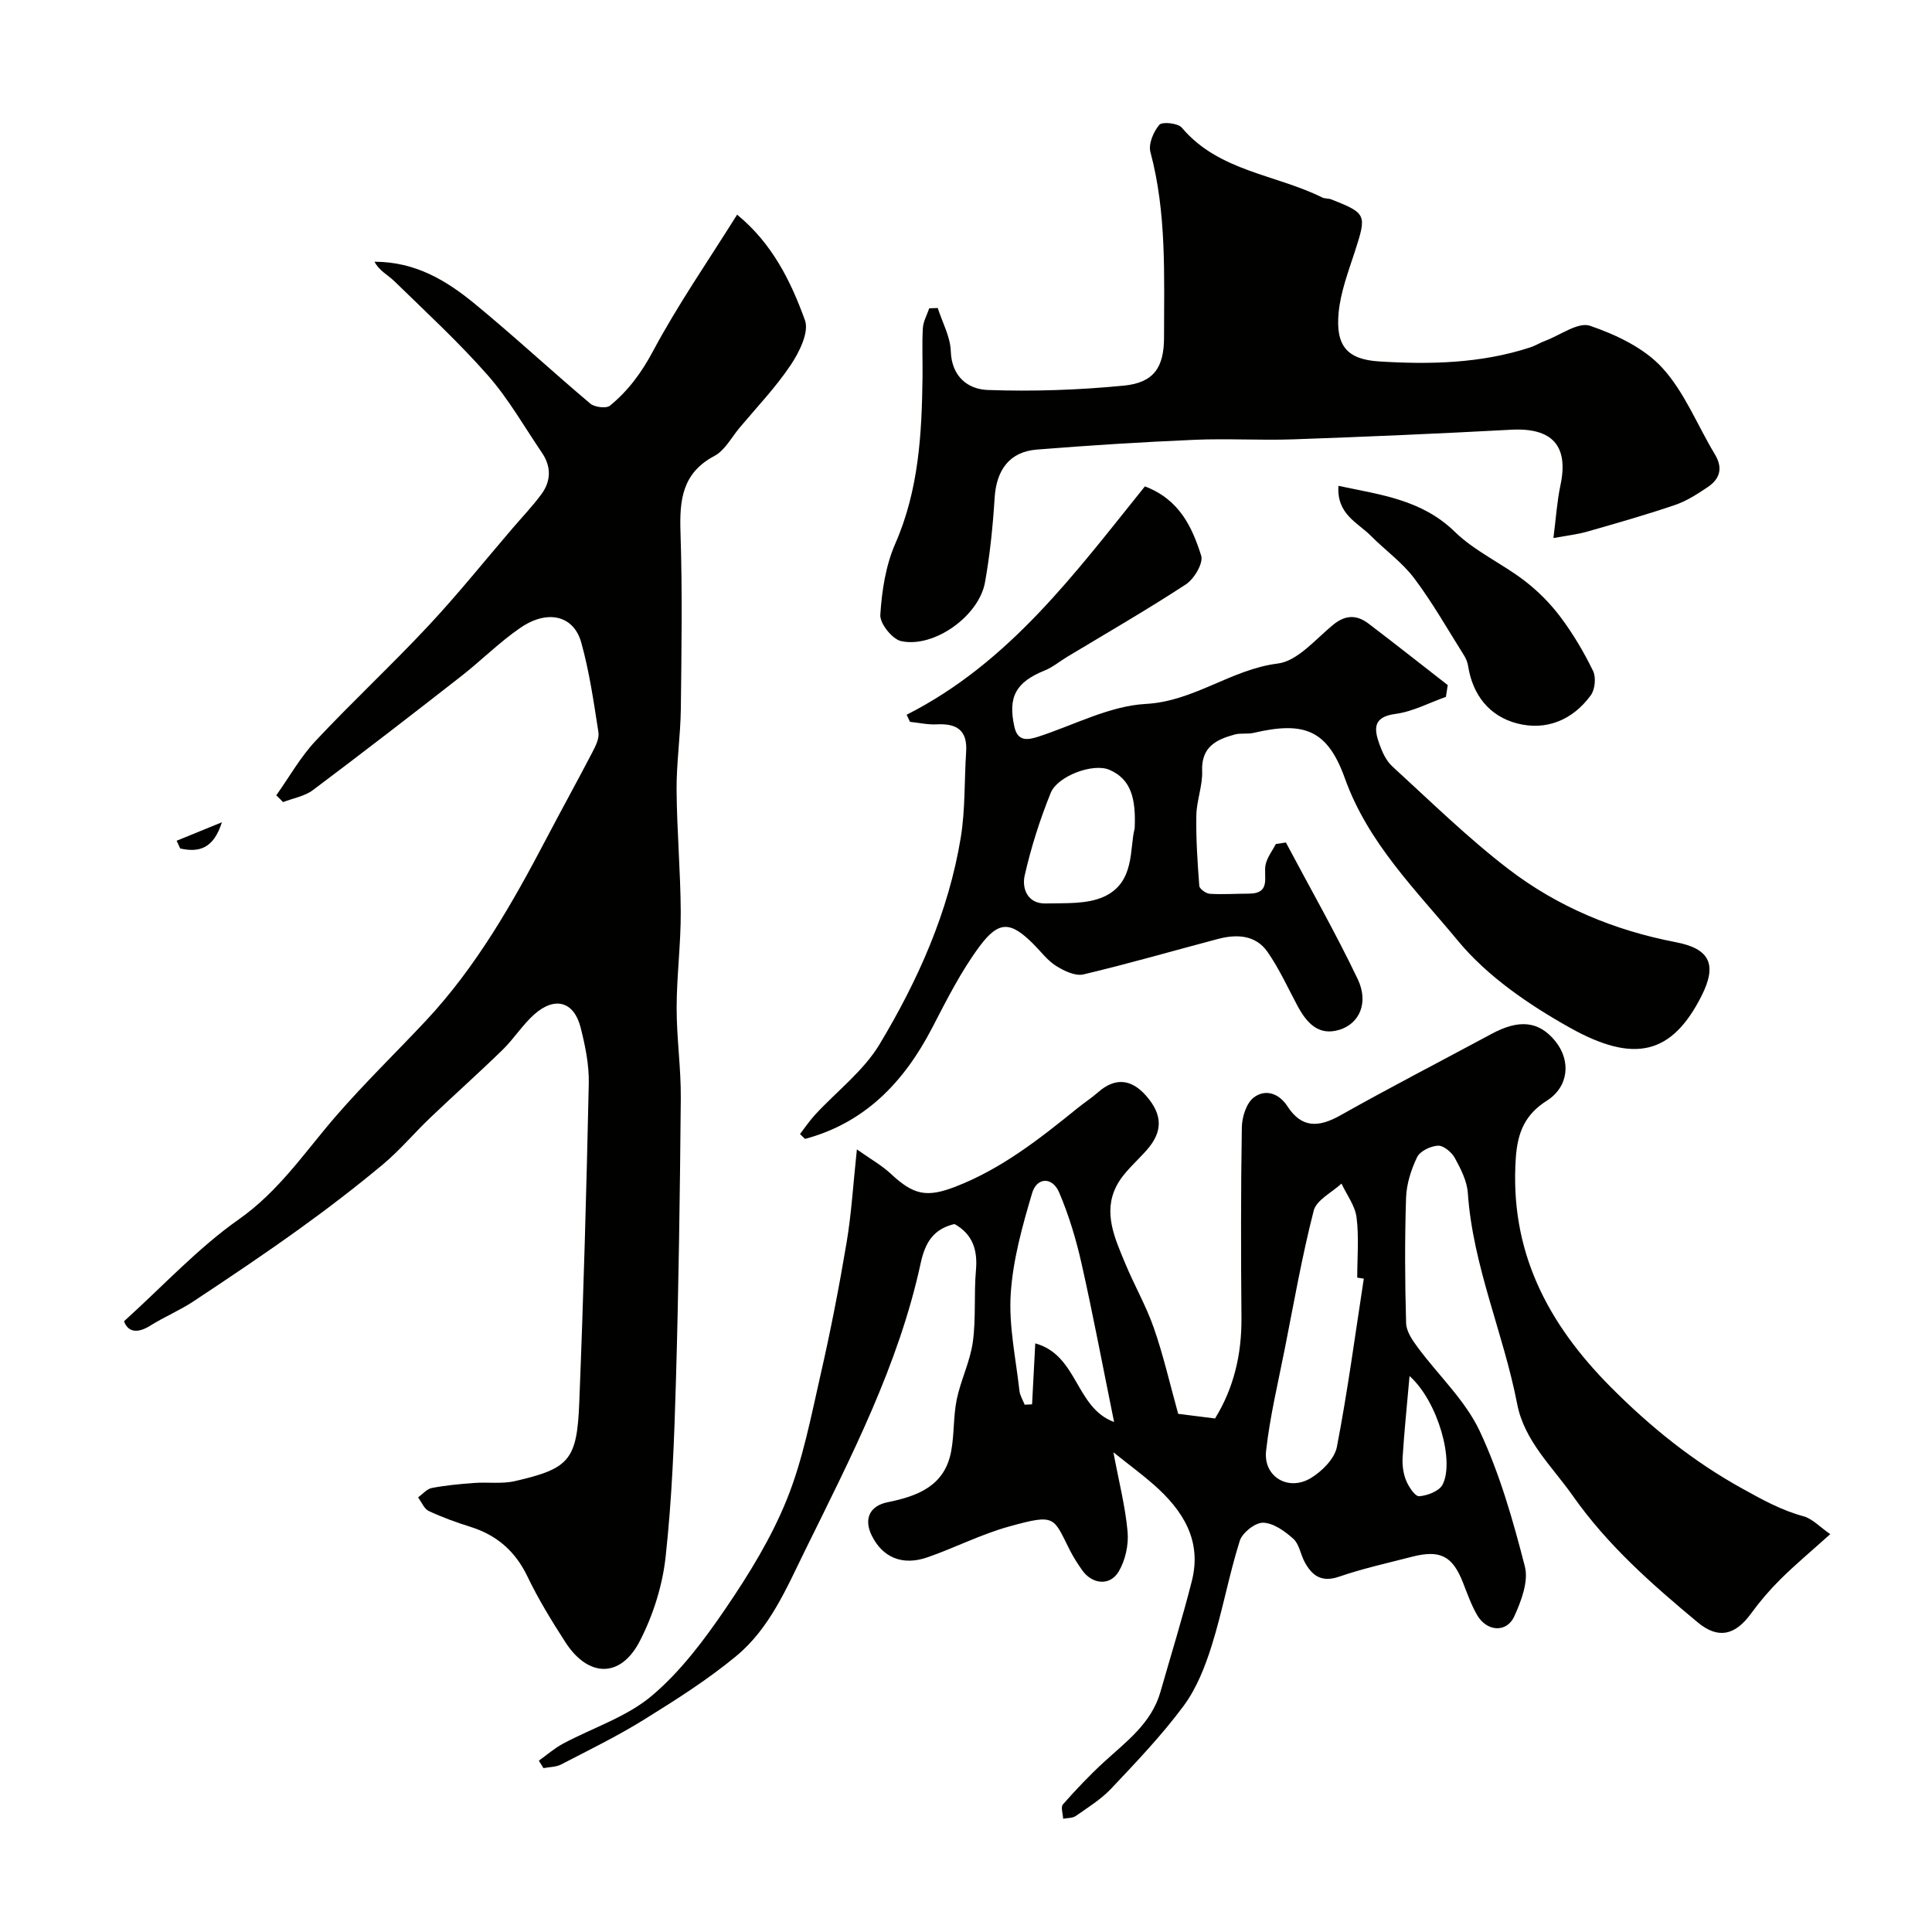
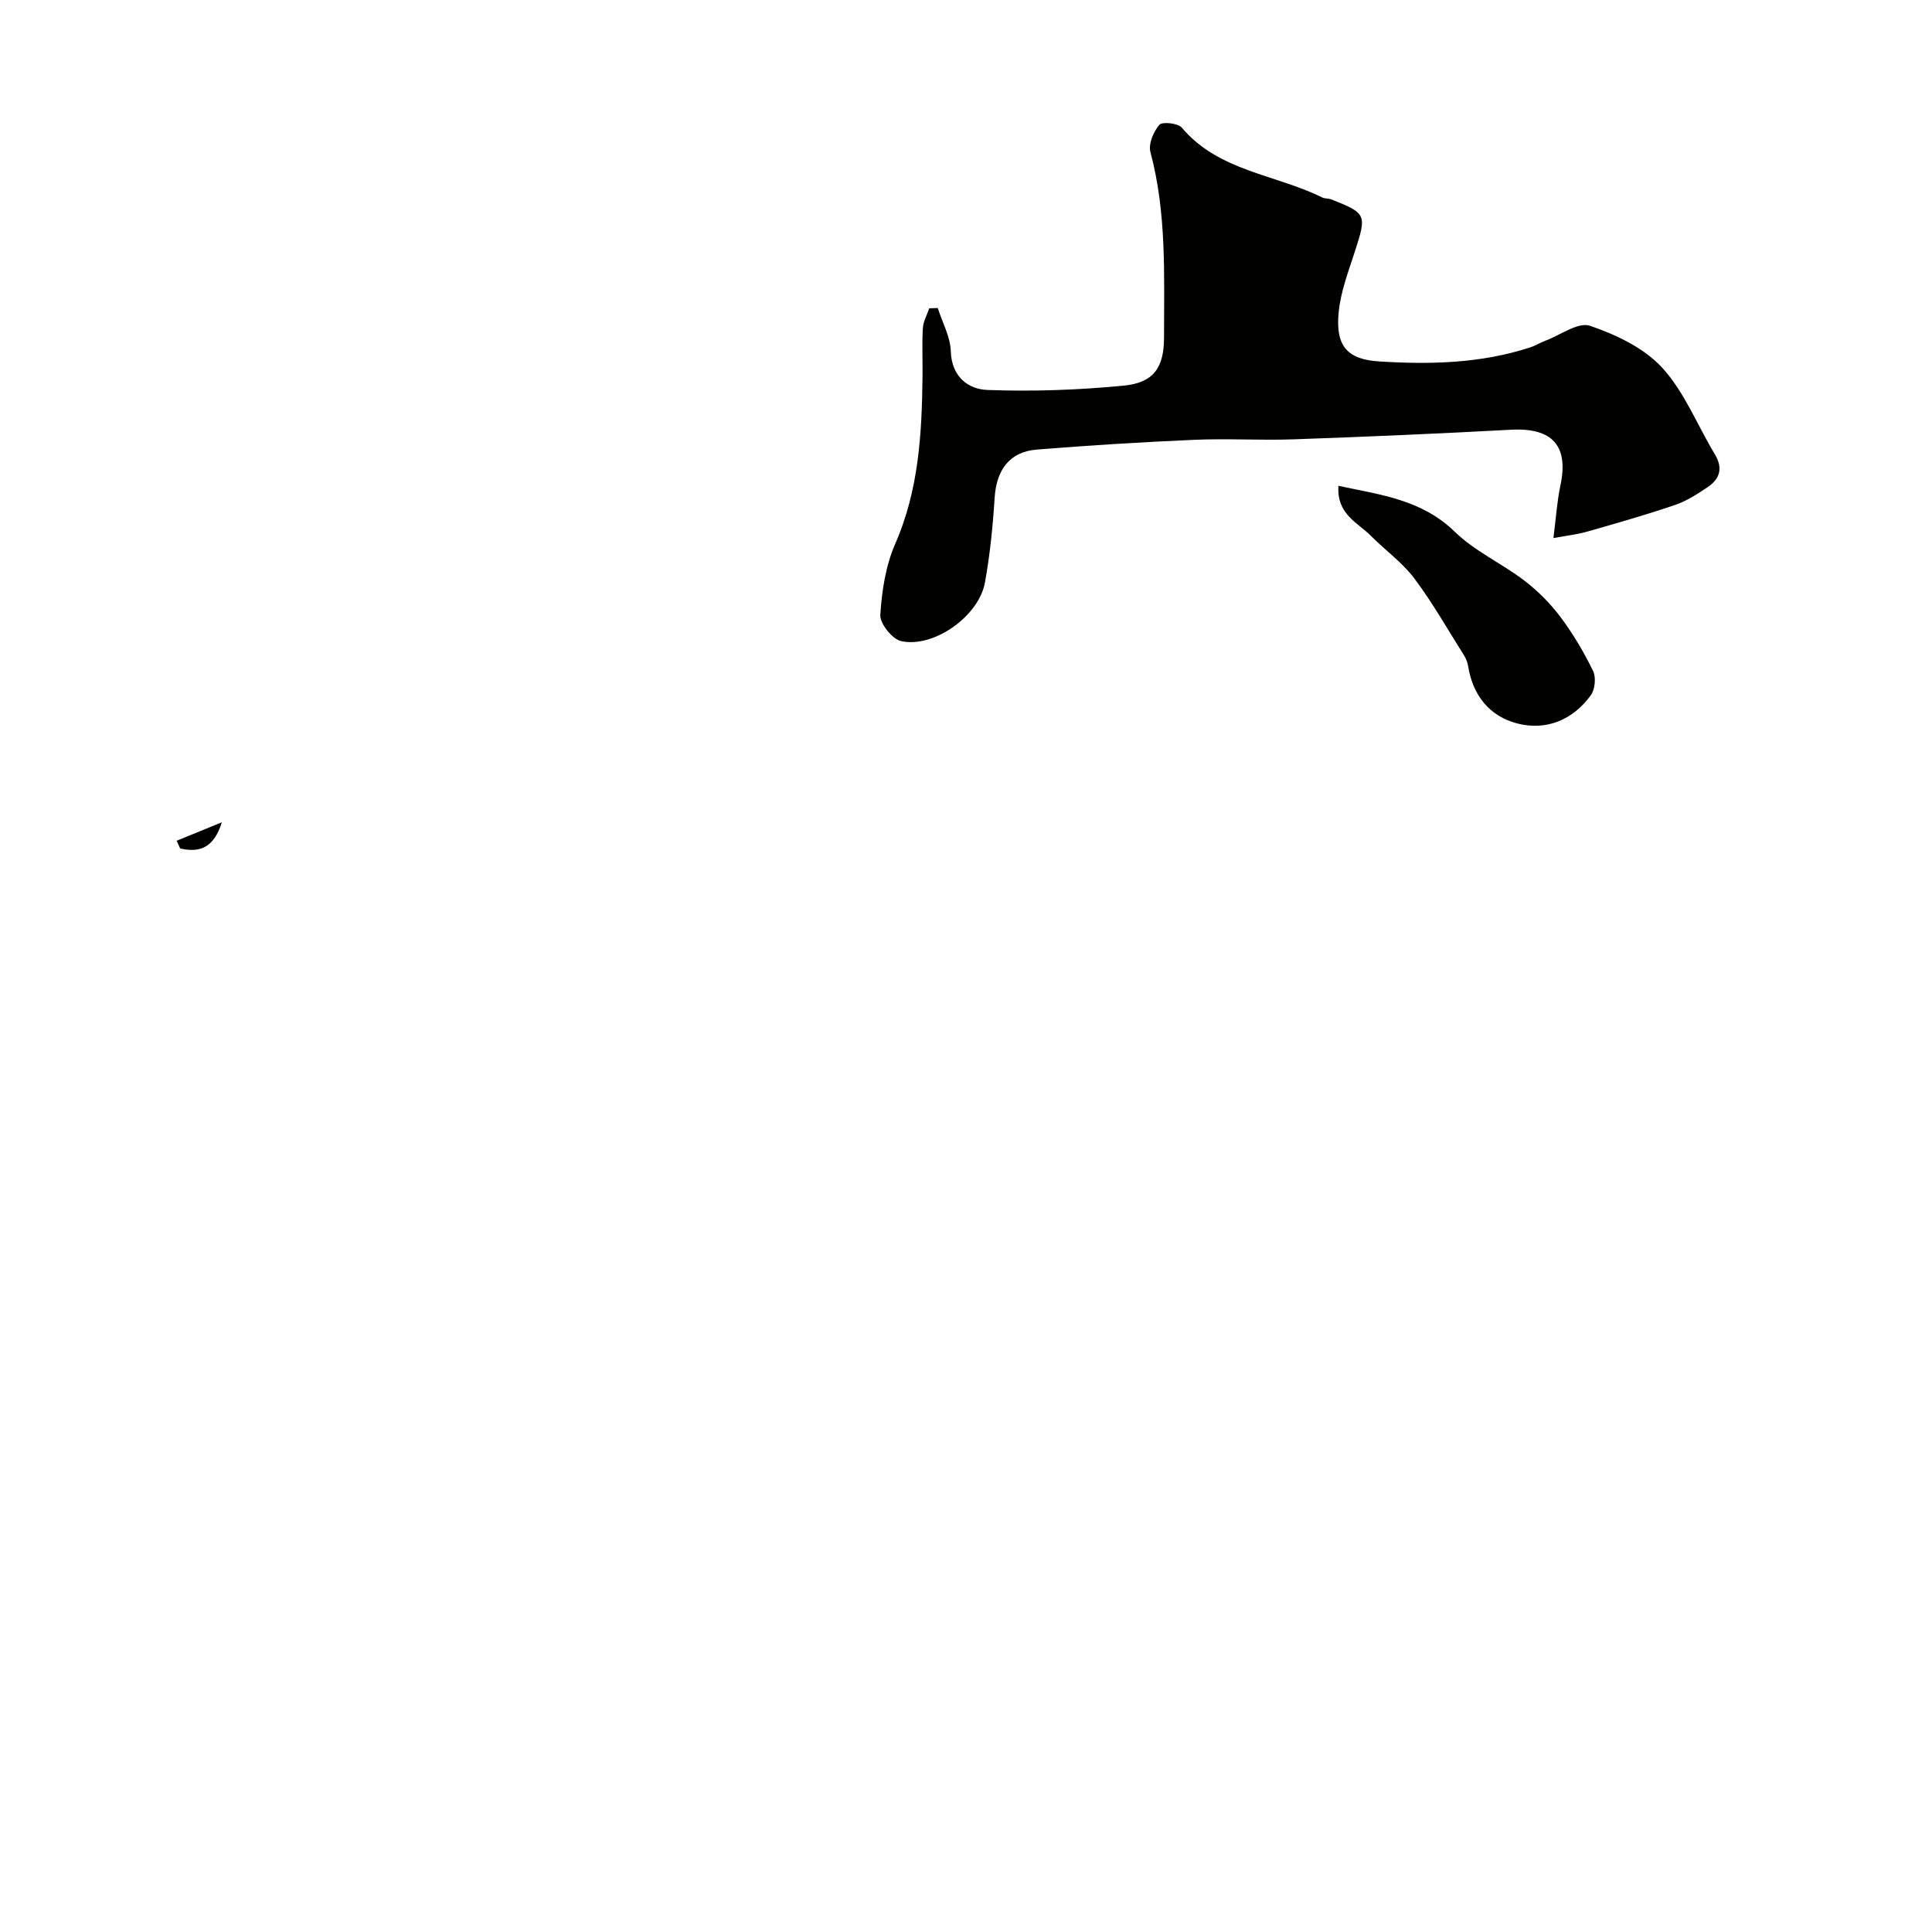
<svg xmlns="http://www.w3.org/2000/svg" enable-background="new 0 0 400 400" viewBox="0 0 400 400">
  <g fill="#010100">
-     <path d="m177.41 237.97c2.79 1.98 5.15 3.29 7.06 5.08 4.71 4.4 7.43 4.92 13.32 2.65 9.57-3.7 17.46-9.92 25.3-16.27 1.4-1.13 2.92-2.12 4.27-3.3 3.57-3.14 6.91-2.69 9.9.7 3.52 3.99 3.49 7.5.16 11.28-2.16 2.45-4.85 4.65-6.29 7.48-2.8 5.49-.3 10.83 1.82 15.95 1.87 4.53 4.35 8.82 5.95 13.43 1.97 5.65 3.3 11.52 5.03 17.75 2.02.25 4.72.59 7.63.96 3.88-6.28 5.53-13.28 5.47-20.82-.11-13.16-.14-26.33.08-39.49.04-2.12.94-4.99 2.47-6.15 2.36-1.78 5.18-.94 6.98 1.84 2.95 4.55 6.48 4.37 10.92 1.88 10.34-5.82 20.89-11.26 31.34-16.89 5.69-3.07 9.77-2.65 13.14 1.45 3.39 4.13 2.8 9.54-1.72 12.4-4.47 2.83-6.04 6.49-6.41 11.84-1.31 19.24 6.51 34.22 19.68 47.46 8.21 8.25 17 15.35 27.22 21 4.14 2.29 8.06 4.48 12.64 5.72 1.88.51 3.43 2.24 5.56 3.71-3.99 3.59-7.27 6.33-10.29 9.32-2.21 2.19-4.27 4.59-6.1 7.11-3.28 4.5-6.78 5.38-11.05 1.83-9.46-7.87-18.63-15.92-25.86-26.2-4.32-6.14-10.04-11.37-11.52-19.03-2.84-14.68-9.17-28.53-10.21-43.65-.17-2.49-1.46-5.01-2.69-7.26-.65-1.19-2.33-2.6-3.48-2.55-1.53.07-3.72 1.12-4.33 2.37-1.25 2.58-2.19 5.56-2.29 8.4-.28 8.66-.24 17.33.01 25.99.05 1.71 1.32 3.54 2.42 5.02 4.27 5.78 9.81 10.92 12.8 17.27 4.18 8.89 6.92 18.54 9.37 28.09.79 3.07-.75 7.12-2.18 10.28-1.58 3.5-5.72 3.22-7.72-.26-1.21-2.1-2.03-4.44-2.92-6.71-2.17-5.52-4.72-6.85-10.59-5.33-5.03 1.3-10.14 2.42-15.04 4.11-3.63 1.25-5.6-.17-7.15-3.04-.85-1.58-1.12-3.7-2.34-4.8-1.75-1.57-4.11-3.27-6.25-3.33-1.63-.05-4.31 2.07-4.84 3.75-2.24 7.11-3.56 14.51-5.79 21.63-1.37 4.38-3.14 8.91-5.84 12.55-4.5 6.07-9.77 11.59-14.97 17.1-2.1 2.23-4.81 3.91-7.35 5.69-.68.47-1.74.4-2.62.57-.04-1.01-.53-2.42-.04-2.97 2.67-3.03 5.46-5.98 8.44-8.72 4.67-4.28 9.89-8.06 11.75-14.58 2.18-7.65 4.55-15.25 6.5-22.96 2.13-8.42-1.89-14.66-7.9-19.95-2.32-2.04-4.82-3.88-8.34-6.69 1.16 6.22 2.49 11.33 2.94 16.51.23 2.69-.48 5.89-1.86 8.2-1.82 3.04-5.49 2.62-7.55-.3-.94-1.33-1.82-2.71-2.56-4.16-3.45-6.82-2.84-7.59-12.58-4.88-5.77 1.6-11.2 4.39-16.87 6.37-5.2 1.81-9.31.05-11.56-4.51-1.67-3.4-.46-6.13 3.29-6.89 6.23-1.26 11.8-3.36 13.15-10.5.67-3.54.44-7.25 1.16-10.77.83-4.02 2.77-7.85 3.33-11.89.68-4.89.21-9.93.65-14.87.38-4.24-.71-7.49-4.44-9.57-4.3 1.02-6.06 3.73-7.01 8.14-4.57 21.09-14.41 40.09-23.85 59.28-3.93 7.99-7.38 16.27-14.32 22.02-5.94 4.92-12.55 9.1-19.12 13.18-5.51 3.42-11.37 6.28-17.14 9.27-1.06.55-2.43.52-3.66.76-.32-.51-.64-1.03-.96-1.54 1.66-1.18 3.21-2.56 4.99-3.51 6.15-3.3 13.17-5.52 18.38-9.91 5.99-5.05 10.9-11.62 15.35-18.16 4.85-7.12 9.46-14.63 12.66-22.59 3.3-8.2 4.98-17.1 6.96-25.78 2.07-9.05 3.84-18.17 5.38-27.33 1-5.93 1.35-12 2.13-19.28zm104.95 26.76c-.45-.07-.91-.14-1.36-.21 0-4.16.38-8.37-.14-12.47-.31-2.43-2.03-4.68-3.12-7-1.99 1.85-5.18 3.39-5.75 5.6-2.42 9.43-4.1 19.05-5.99 28.61-1.39 7.03-3.08 14.03-3.87 21.13-.6 5.35 4.61 8.45 9.28 5.62 2.31-1.4 4.91-4 5.38-6.45 2.23-11.54 3.78-23.21 5.57-34.83zm-51.7 29.68c-2.36-11.59-4.36-22.25-6.74-32.82-1.13-5.01-2.63-10.01-4.64-14.72-1.39-3.25-4.6-3.18-5.59.15-2.02 6.81-3.98 13.82-4.43 20.85-.43 6.62 1.06 13.38 1.8 20.06.11 1 .71 1.94 1.09 2.9.51-.03 1.02-.06 1.53-.08.21-4.07.43-8.13.66-12.62 8.86 2.44 8.27 13.33 16.32 16.28zm61.17-9.52c-.56 6.41-1.11 11.61-1.43 16.83-.1 1.59.12 3.34.72 4.8.53 1.31 1.86 3.32 2.71 3.26 1.7-.13 4.1-1.04 4.82-2.37 2.54-4.79-.9-17.23-6.82-22.52z" />
-     <path d="m57.2 164.66c2.68-3.77 4.98-7.89 8.11-11.24 7.61-8.12 15.78-15.72 23.38-23.85 6.06-6.48 11.62-13.42 17.4-20.16 2.03-2.37 4.21-4.64 6.05-7.16 1.97-2.7 1.99-5.68.08-8.49-3.67-5.4-6.93-11.17-11.21-16.04-6.02-6.85-12.76-13.06-19.3-19.44-1.38-1.35-3.22-2.23-4.17-4.09 8.51 0 14.92 3.92 20.73 8.69 8.14 6.69 15.87 13.87 23.93 20.67.9.76 3.31 1.07 4.08.44 3.77-3.07 6.54-6.83 8.92-11.29 5.11-9.58 11.34-18.56 17.41-28.26 7.31 6 11.14 13.83 14.05 21.87.89 2.45-1.17 6.6-2.95 9.26-3.09 4.62-6.99 8.7-10.58 12.98-1.69 2.01-3.05 4.7-5.21 5.84-6.73 3.57-7.25 9.2-7.03 15.87.4 12.15.21 24.33.07 36.49-.07 5.6-.92 11.2-.88 16.8.06 8.43.82 16.87.86 25.3.03 6.6-.84 13.2-.85 19.8-.01 6.27.92 12.54.86 18.8-.17 19.43-.44 38.87-1 58.29-.35 12.21-.81 24.45-2.14 36.58-.65 5.98-2.6 12.14-5.37 17.49-3.98 7.68-10.67 7.5-15.39.18-2.83-4.39-5.58-8.87-7.83-13.56-2.52-5.25-6.33-8.59-11.81-10.31-2.94-.92-5.86-1.98-8.64-3.28-.96-.45-1.48-1.85-2.21-2.82.94-.68 1.81-1.75 2.85-1.95 2.88-.55 5.82-.82 8.74-1.04 2.81-.21 5.74.24 8.44-.38 11.27-2.59 12.87-4.32 13.34-16.23.88-22.02 1.49-44.06 1.97-66.09.08-3.86-.73-7.82-1.69-11.6-1.37-5.38-5.32-6.5-9.59-2.72-2.44 2.17-4.22 5.06-6.57 7.35-4.91 4.78-10.03 9.34-14.99 14.07-3.3 3.15-6.26 6.7-9.75 9.62-5.65 4.71-11.5 9.2-17.47 13.49-7.14 5.14-14.46 10.04-21.8 14.9-2.85 1.88-6.06 3.22-8.96 5.04-2.97 1.85-4.72 1.03-5.4-.93 8.12-7.34 15.3-15.15 23.78-21.11 8.34-5.87 13.68-13.96 20.08-21.35 5.9-6.81 12.39-13.1 18.56-19.68 10.51-11.21 18.01-24.43 25.09-37.92 3.11-5.93 6.36-11.8 9.45-17.74.66-1.27 1.46-2.84 1.26-4.13-.97-6.24-1.87-12.54-3.56-18.6-1.57-5.63-7.01-6.9-12.65-3.01-4.31 2.97-8.05 6.74-12.19 9.98-10.18 7.95-20.4 15.85-30.73 23.6-1.71 1.28-4.1 1.67-6.17 2.48-.46-.5-.93-.95-1.4-1.41z" />
-     <path d="m187.71 147.98c21.31-10.79 34.99-29.47 49.33-47.28 7.19 2.73 9.79 8.47 11.65 14.34.49 1.55-1.45 4.82-3.16 5.94-8.04 5.27-16.39 10.07-24.63 15.04-1.54.93-2.96 2.13-4.6 2.79-5.97 2.43-7.66 5.44-6.28 11.67.68 3.05 2.69 2.77 4.95 2.04 7.41-2.41 14.75-6.37 22.27-6.78 10.03-.55 17.63-7.15 27.3-8.36 4.11-.51 7.82-5.04 11.48-8.03 2.54-2.08 4.88-2.09 7.3-.25 5.52 4.19 10.95 8.49 16.42 12.74-.13.81-.25 1.62-.38 2.44-3.48 1.23-6.88 3.06-10.46 3.53-4.69.62-4.42 3.12-3.32 6.23.59 1.66 1.41 3.47 2.67 4.62 7.91 7.23 15.59 14.78 24.07 21.28 10.19 7.81 21.92 12.69 34.64 15.13 7.09 1.36 8.61 4.65 5.29 11.19-6.11 12.03-13.86 14.01-27.25 6.5-8.47-4.75-17.05-10.6-23.15-17.98-8.63-10.44-18.59-20.19-23.39-33.59-3.6-10.05-8.36-11.92-18.89-9.46-1.27.3-2.69 0-3.93.34-3.81 1.04-6.94 2.55-6.75 7.54.12 3.04-1.14 6.11-1.2 9.18-.09 4.87.24 9.76.61 14.62.05.63 1.39 1.59 2.19 1.64 2.67.17 5.36-.03 8.04-.03 4.83 0 2.93-3.7 3.53-6.14.36-1.46 1.38-2.77 2.1-4.14.69-.1 1.38-.2 2.07-.31 4.99 9.4 10.27 18.67 14.86 28.26 2.32 4.84.43 9.25-3.82 10.53-4.41 1.33-6.83-1.59-8.7-5.09-1.98-3.71-3.74-7.59-6.13-11.03-2.48-3.57-6.41-3.72-10.31-2.69-9.27 2.45-18.49 5.13-27.82 7.33-1.68.4-4.02-.73-5.67-1.77-1.79-1.12-3.13-2.96-4.66-4.49-4.69-4.69-7.13-4.98-11.16.44-3.85 5.18-6.81 11.07-9.8 16.84-5.84 11.27-13.93 19.71-26.35 23.04-.35-.34-.69-.67-1.04-1.01 1.03-1.34 1.98-2.75 3.12-3.99 4.49-4.87 10.04-9.07 13.37-14.62 7.94-13.22 14.26-27.34 16.79-42.74.96-5.84.73-11.88 1.12-17.82.29-4.46-2-5.87-6.09-5.65-1.83.1-3.7-.33-5.54-.52-.24-.5-.47-.99-.69-1.47zm47.21 23.55c.28-6.12-.7-10.22-5.26-12.16-3.36-1.43-10.69 1.28-12.12 4.79-2.24 5.53-4.07 11.28-5.39 17.1-.61 2.71.6 5.88 4.34 5.79 4.05-.1 8.52.2 12.04-1.39 6.53-2.95 5.29-10.03 6.39-14.13z" />
    <path d="m321.62 111.4c.54-4.23.75-7.62 1.45-10.91 1.75-8.19-1.68-11.98-10.21-11.52-15.01.81-30.03 1.46-45.05 1.99-6.85.24-13.73-.2-20.58.1-10.87.47-21.73 1.15-32.57 2.02-5.64.45-8.36 4.2-8.73 9.97-.37 5.87-.96 11.75-2 17.53-1.25 6.97-10.57 13.63-17.35 12.16-1.84-.4-4.44-3.65-4.32-5.44.31-4.97 1.11-10.19 3.09-14.72 4.89-11.16 5.51-22.83 5.65-34.66.04-3.33-.13-6.67.07-9.99.08-1.39.86-2.73 1.32-4.1.59-.02 1.18-.04 1.76-.06.95 2.98 2.6 5.93 2.7 8.93.17 5.32 3.6 7.89 7.62 8.04 9.39.34 18.86.01 28.22-.9 6.23-.61 8.31-3.82 8.31-9.99 0-12.86.56-25.74-2.82-38.38-.44-1.66.63-4.21 1.85-5.63.59-.69 3.86-.35 4.65.59 7.64 9.06 19.39 9.65 29.06 14.45.57.28 1.32.17 1.92.41 7.28 2.88 7.32 3.16 4.86 10.76-1.35 4.16-2.96 8.37-3.37 12.67-.64 6.8 1.66 9.69 8.37 10.11 10.52.66 21.08.43 31.28-2.9 1.08-.35 2.07-.98 3.14-1.38 3.12-1.17 6.81-3.94 9.26-3.1 5.41 1.85 11.21 4.6 14.96 8.71 4.62 5.05 7.26 11.9 10.88 17.89 1.73 2.87 1.05 5.1-1.48 6.8-2.13 1.43-4.36 2.88-6.77 3.7-5.99 2.04-12.08 3.77-18.16 5.51-1.96.57-4.02.79-7.01 1.34z" />
-     <path d="m277.11 100.59c8.82 1.87 17.25 2.85 24.1 9.52 4.13 4.02 9.7 6.52 14.34 10.06 2.81 2.14 5.4 4.74 7.52 7.56 2.61 3.48 4.86 7.28 6.76 11.19.65 1.33.4 3.84-.48 5.04-3.74 5.11-9.21 7.38-15.24 5.82-5.7-1.48-9.2-5.82-10.15-11.88-.12-.77-.44-1.55-.85-2.21-3.38-5.36-6.51-10.91-10.31-15.96-2.49-3.31-6.02-5.81-8.97-8.79-2.73-2.76-7.11-4.44-6.72-10.35z" />
+     <path d="m277.11 100.59c8.82 1.87 17.25 2.85 24.1 9.52 4.13 4.02 9.7 6.52 14.34 10.06 2.81 2.14 5.4 4.74 7.52 7.56 2.61 3.48 4.86 7.28 6.76 11.19.65 1.33.4 3.84-.48 5.04-3.74 5.11-9.21 7.38-15.24 5.82-5.7-1.48-9.2-5.82-10.15-11.88-.12-.77-.44-1.55-.85-2.21-3.38-5.36-6.51-10.91-10.31-15.96-2.49-3.31-6.02-5.81-8.97-8.79-2.73-2.76-7.11-4.44-6.72-10.35" />
    <path d="m45.94 170.24c-1.73 5.49-4.75 6.29-8.63 5.43-.25-.53-.49-1.06-.74-1.6 2.83-1.15 5.65-2.31 9.37-3.83z" />
  </g>
</svg>